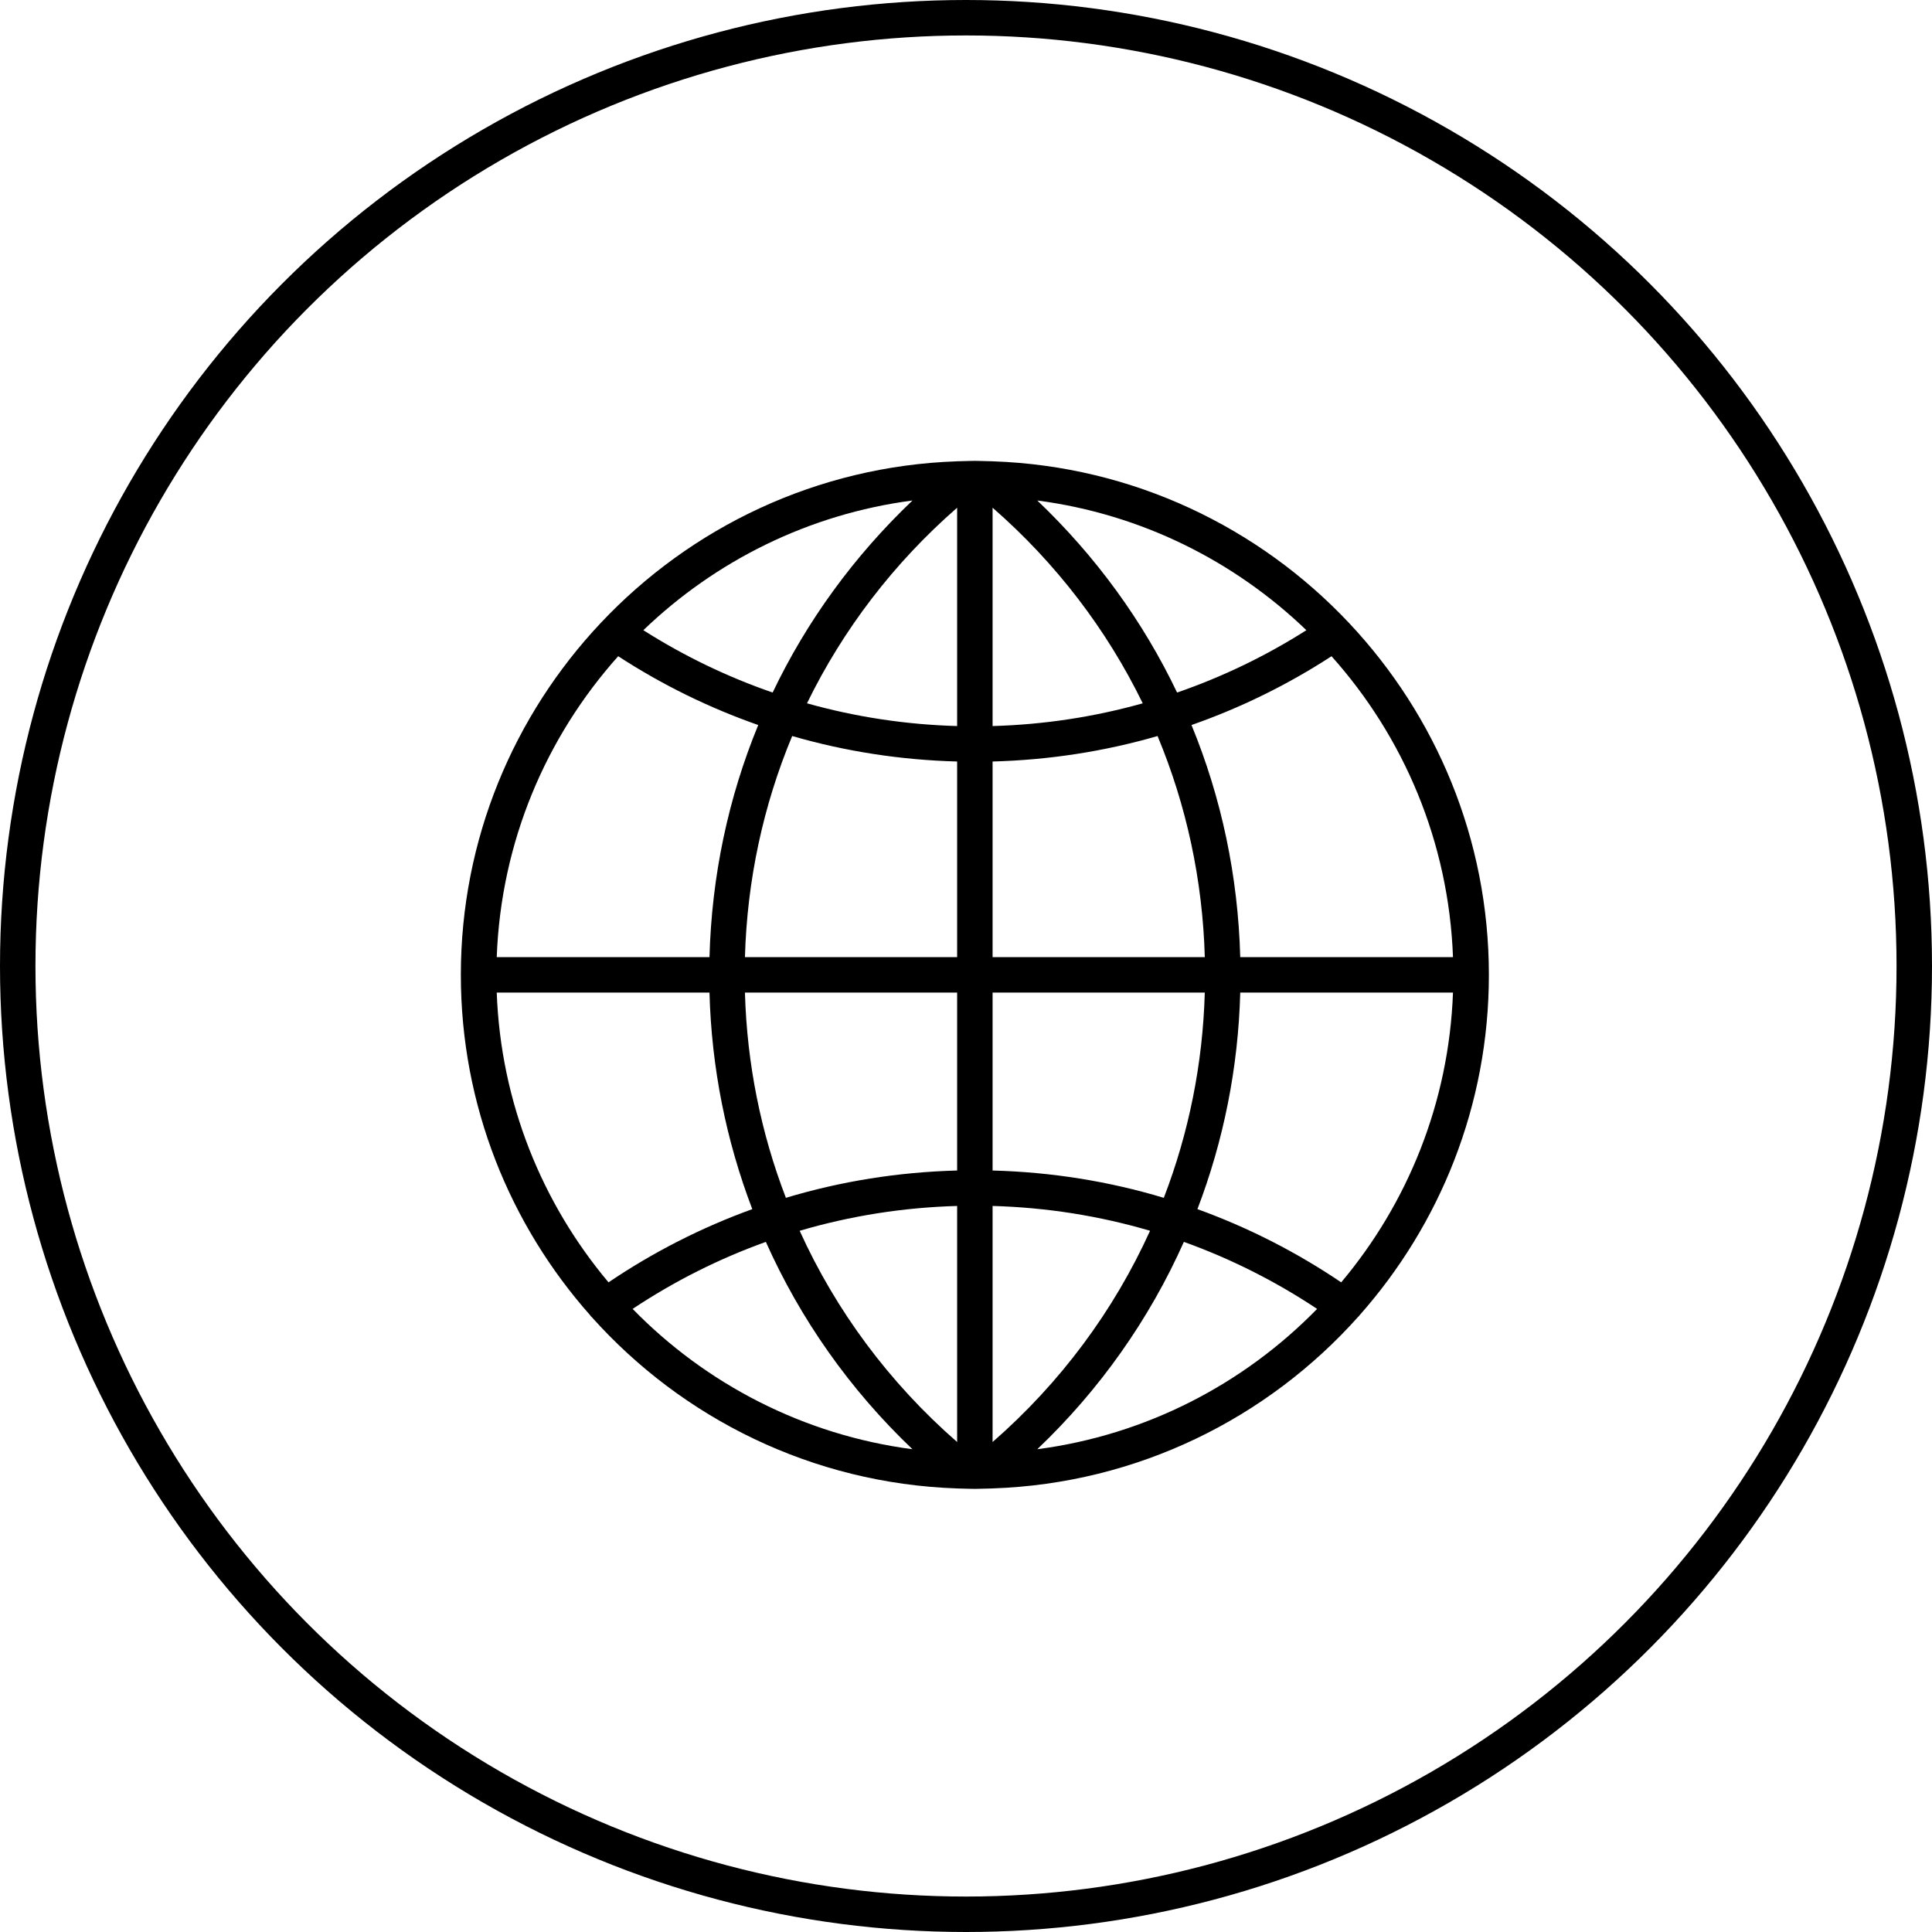
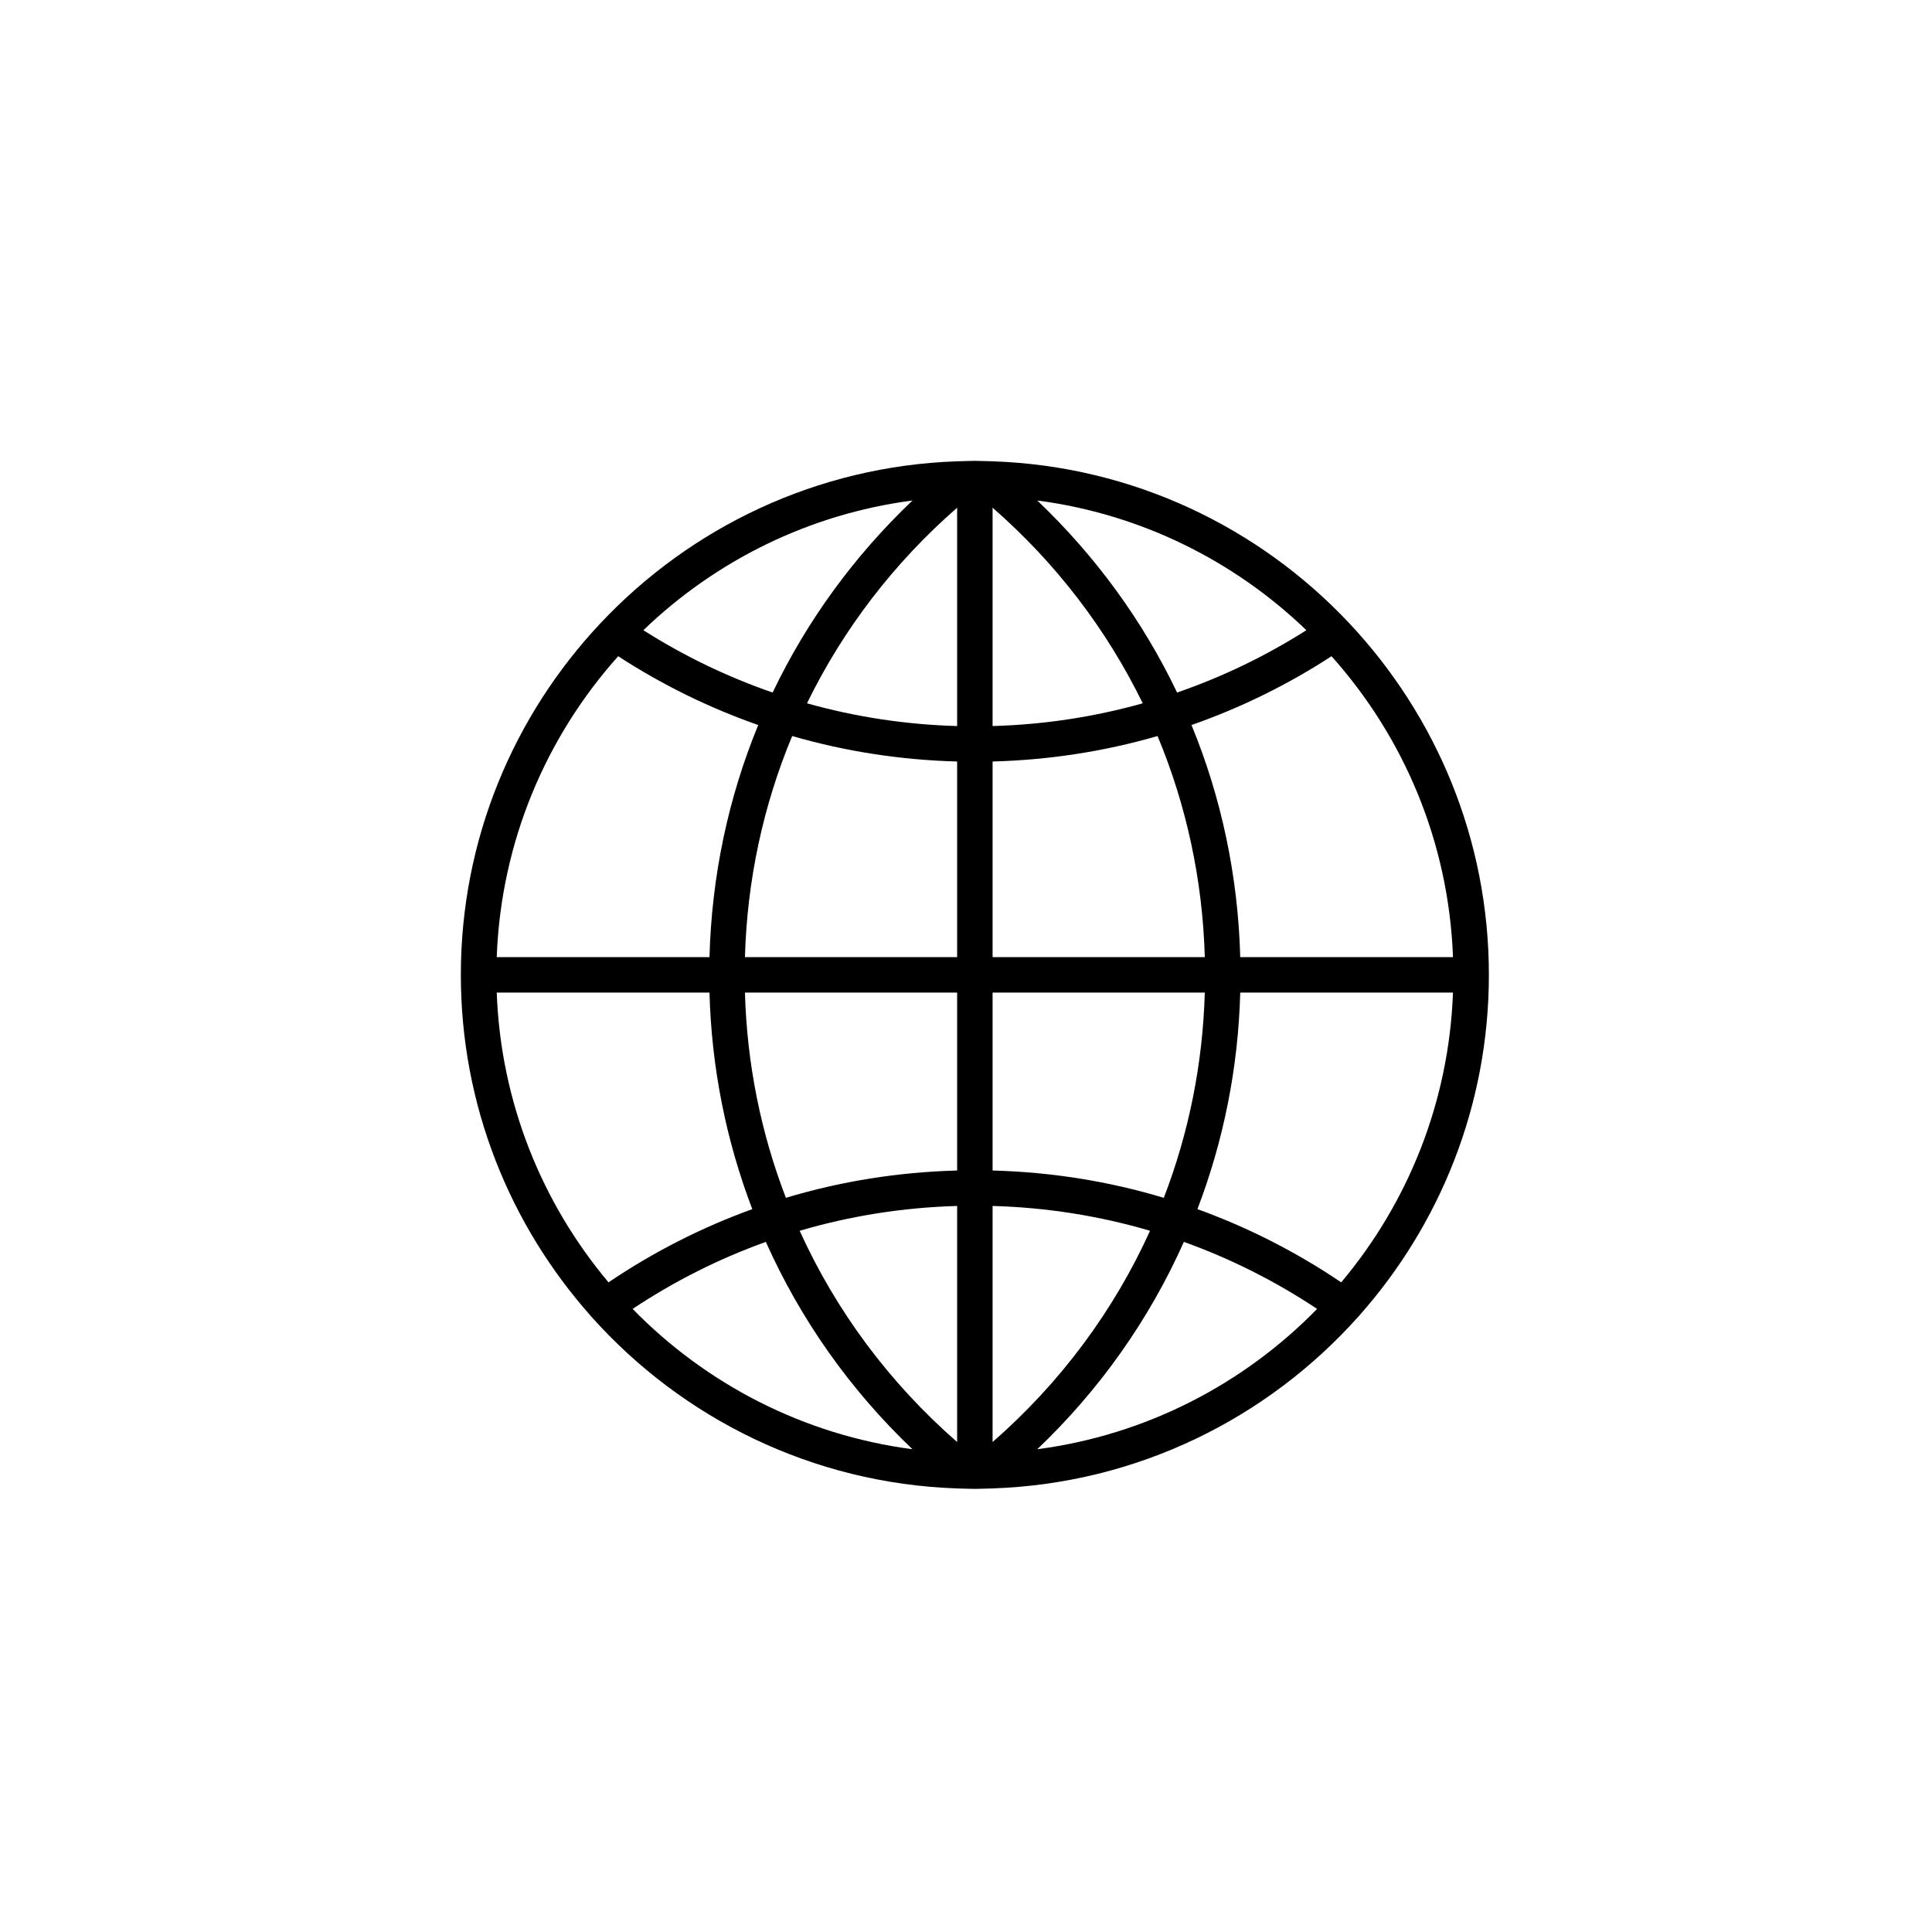
<svg xmlns="http://www.w3.org/2000/svg" width="109" height="109" viewBox="0 0 109 109" fill="none">
-   <circle cx="54.5" cy="54.5" r="53.5" stroke="black" stroke-width="2" />
-   <path d="M76.688 74.222C81.232 69.101 84 62.369 84 55C84 47.333 81.004 40.357 76.128 35.166V35.165C76.124 35.159 76.118 35.157 76.115 35.152C71.036 29.753 63.92 26.297 56.005 26.026L56.004 26.025L55.439 26.01C55.293 26.005 55.147 26 55 26C54.853 26 54.707 26.005 54.561 26.01L53.998 26.025L53.997 26.026C46.082 26.297 38.966 29.753 33.887 35.152C33.883 35.157 33.877 35.159 33.874 35.165C33.874 35.165 33.874 35.166 33.873 35.167C28.996 40.357 26 47.333 26 55C26 62.369 28.768 69.101 33.312 74.222C33.318 74.231 33.318 74.241 33.325 74.25C33.343 74.275 33.369 74.287 33.388 74.31C38.494 80.018 45.82 83.695 53.996 83.975L53.997 83.976L54.56 83.991C54.707 83.995 54.853 84 55 84C55.147 84 55.293 83.995 55.439 83.99L56.002 83.975L56.003 83.974C64.188 83.693 71.522 80.009 76.628 74.289C76.641 74.272 76.662 74.267 76.674 74.249C76.682 74.241 76.682 74.231 76.688 74.222ZM28.025 56H40.028C40.141 60.239 40.969 64.358 42.443 68.217C39.599 69.246 36.88 70.626 34.332 72.348C30.585 67.891 28.253 62.21 28.025 56ZM34.878 37.023C37.366 38.641 40.015 39.937 42.778 40.905C41.086 45.012 40.15 49.44 40.028 54H28.025C28.264 47.493 30.812 41.568 34.878 37.023ZM81.975 54H69.972C69.85 49.44 68.914 45.012 67.222 40.905C69.985 39.937 72.634 38.641 75.122 37.023C79.188 41.568 81.736 47.493 81.975 54ZM54 40.963C51.109 40.881 48.271 40.45 45.529 39.68C47.556 35.522 50.418 31.769 54 28.644V40.963ZM54 42.963V54H42.028C42.151 49.652 43.063 45.435 44.694 41.525C47.7 42.396 50.821 42.878 54 42.963ZM56 42.963C59.179 42.878 62.3 42.397 65.307 41.525C66.938 45.435 67.85 49.652 67.973 54H56V42.963ZM56 40.963V28.644C59.582 31.769 62.444 35.522 64.471 39.68C61.729 40.45 58.891 40.881 56 40.963ZM66.409 39.072C64.488 35.047 61.822 31.38 58.521 28.237C64.377 29.003 69.646 31.651 73.704 35.555C71.4 37.017 68.956 38.193 66.409 39.072ZM43.591 39.072C41.044 38.193 38.6 37.017 36.297 35.555C40.354 31.651 45.624 29.003 51.48 28.237C48.178 31.38 45.512 35.047 43.591 39.072ZM42.028 56H54V66.038C50.693 66.126 47.453 66.642 44.339 67.579C42.932 63.924 42.141 60.019 42.028 56ZM54 68.038V81.356C50.166 78.011 47.16 73.947 45.116 69.439C47.983 68.594 50.961 68.124 54 68.038ZM56 81.356V68.038C59.039 68.123 62.017 68.594 64.884 69.438C62.84 73.947 59.834 78.011 56 81.356ZM56 66.038V56H67.972C67.859 60.019 67.068 63.924 65.66 67.58C62.547 66.642 59.307 66.126 56 66.038ZM69.972 56H81.975C81.747 62.21 79.416 67.891 75.668 72.348C73.12 70.626 70.401 69.246 67.557 68.217C69.032 64.358 69.859 60.239 69.972 56ZM35.691 73.846C38.057 72.274 40.576 71.01 43.208 70.065C45.153 74.425 47.945 78.398 51.479 81.763C45.328 80.958 39.823 78.078 35.691 73.846ZM58.521 81.763C62.055 78.399 64.847 74.426 66.792 70.065C69.424 71.01 71.942 72.274 74.309 73.846C70.177 78.078 64.672 80.958 58.521 81.763Z" fill="black" />
+   <path d="M76.688 74.222C81.232 69.101 84 62.369 84 55C84 47.333 81.004 40.357 76.128 35.166V35.165C76.124 35.159 76.118 35.157 76.115 35.152C71.036 29.753 63.92 26.297 56.005 26.026L56.004 26.025L55.439 26.01C55.293 26.005 55.147 26 55 26C54.853 26 54.707 26.005 54.561 26.01L53.998 26.025L53.997 26.026C46.082 26.297 38.966 29.753 33.887 35.152C33.883 35.157 33.877 35.159 33.874 35.165C33.874 35.165 33.874 35.166 33.873 35.167C28.996 40.357 26 47.333 26 55C26 62.369 28.768 69.101 33.312 74.222C33.343 74.275 33.369 74.287 33.388 74.31C38.494 80.018 45.82 83.695 53.996 83.975L53.997 83.976L54.56 83.991C54.707 83.995 54.853 84 55 84C55.147 84 55.293 83.995 55.439 83.99L56.002 83.975L56.003 83.974C64.188 83.693 71.522 80.009 76.628 74.289C76.641 74.272 76.662 74.267 76.674 74.249C76.682 74.241 76.682 74.231 76.688 74.222ZM28.025 56H40.028C40.141 60.239 40.969 64.358 42.443 68.217C39.599 69.246 36.88 70.626 34.332 72.348C30.585 67.891 28.253 62.21 28.025 56ZM34.878 37.023C37.366 38.641 40.015 39.937 42.778 40.905C41.086 45.012 40.15 49.44 40.028 54H28.025C28.264 47.493 30.812 41.568 34.878 37.023ZM81.975 54H69.972C69.85 49.44 68.914 45.012 67.222 40.905C69.985 39.937 72.634 38.641 75.122 37.023C79.188 41.568 81.736 47.493 81.975 54ZM54 40.963C51.109 40.881 48.271 40.45 45.529 39.68C47.556 35.522 50.418 31.769 54 28.644V40.963ZM54 42.963V54H42.028C42.151 49.652 43.063 45.435 44.694 41.525C47.7 42.396 50.821 42.878 54 42.963ZM56 42.963C59.179 42.878 62.3 42.397 65.307 41.525C66.938 45.435 67.85 49.652 67.973 54H56V42.963ZM56 40.963V28.644C59.582 31.769 62.444 35.522 64.471 39.68C61.729 40.45 58.891 40.881 56 40.963ZM66.409 39.072C64.488 35.047 61.822 31.38 58.521 28.237C64.377 29.003 69.646 31.651 73.704 35.555C71.4 37.017 68.956 38.193 66.409 39.072ZM43.591 39.072C41.044 38.193 38.6 37.017 36.297 35.555C40.354 31.651 45.624 29.003 51.48 28.237C48.178 31.38 45.512 35.047 43.591 39.072ZM42.028 56H54V66.038C50.693 66.126 47.453 66.642 44.339 67.579C42.932 63.924 42.141 60.019 42.028 56ZM54 68.038V81.356C50.166 78.011 47.16 73.947 45.116 69.439C47.983 68.594 50.961 68.124 54 68.038ZM56 81.356V68.038C59.039 68.123 62.017 68.594 64.884 69.438C62.84 73.947 59.834 78.011 56 81.356ZM56 66.038V56H67.972C67.859 60.019 67.068 63.924 65.66 67.58C62.547 66.642 59.307 66.126 56 66.038ZM69.972 56H81.975C81.747 62.21 79.416 67.891 75.668 72.348C73.12 70.626 70.401 69.246 67.557 68.217C69.032 64.358 69.859 60.239 69.972 56ZM35.691 73.846C38.057 72.274 40.576 71.01 43.208 70.065C45.153 74.425 47.945 78.398 51.479 81.763C45.328 80.958 39.823 78.078 35.691 73.846ZM58.521 81.763C62.055 78.399 64.847 74.426 66.792 70.065C69.424 71.01 71.942 72.274 74.309 73.846C70.177 78.078 64.672 80.958 58.521 81.763Z" fill="black" />
</svg>